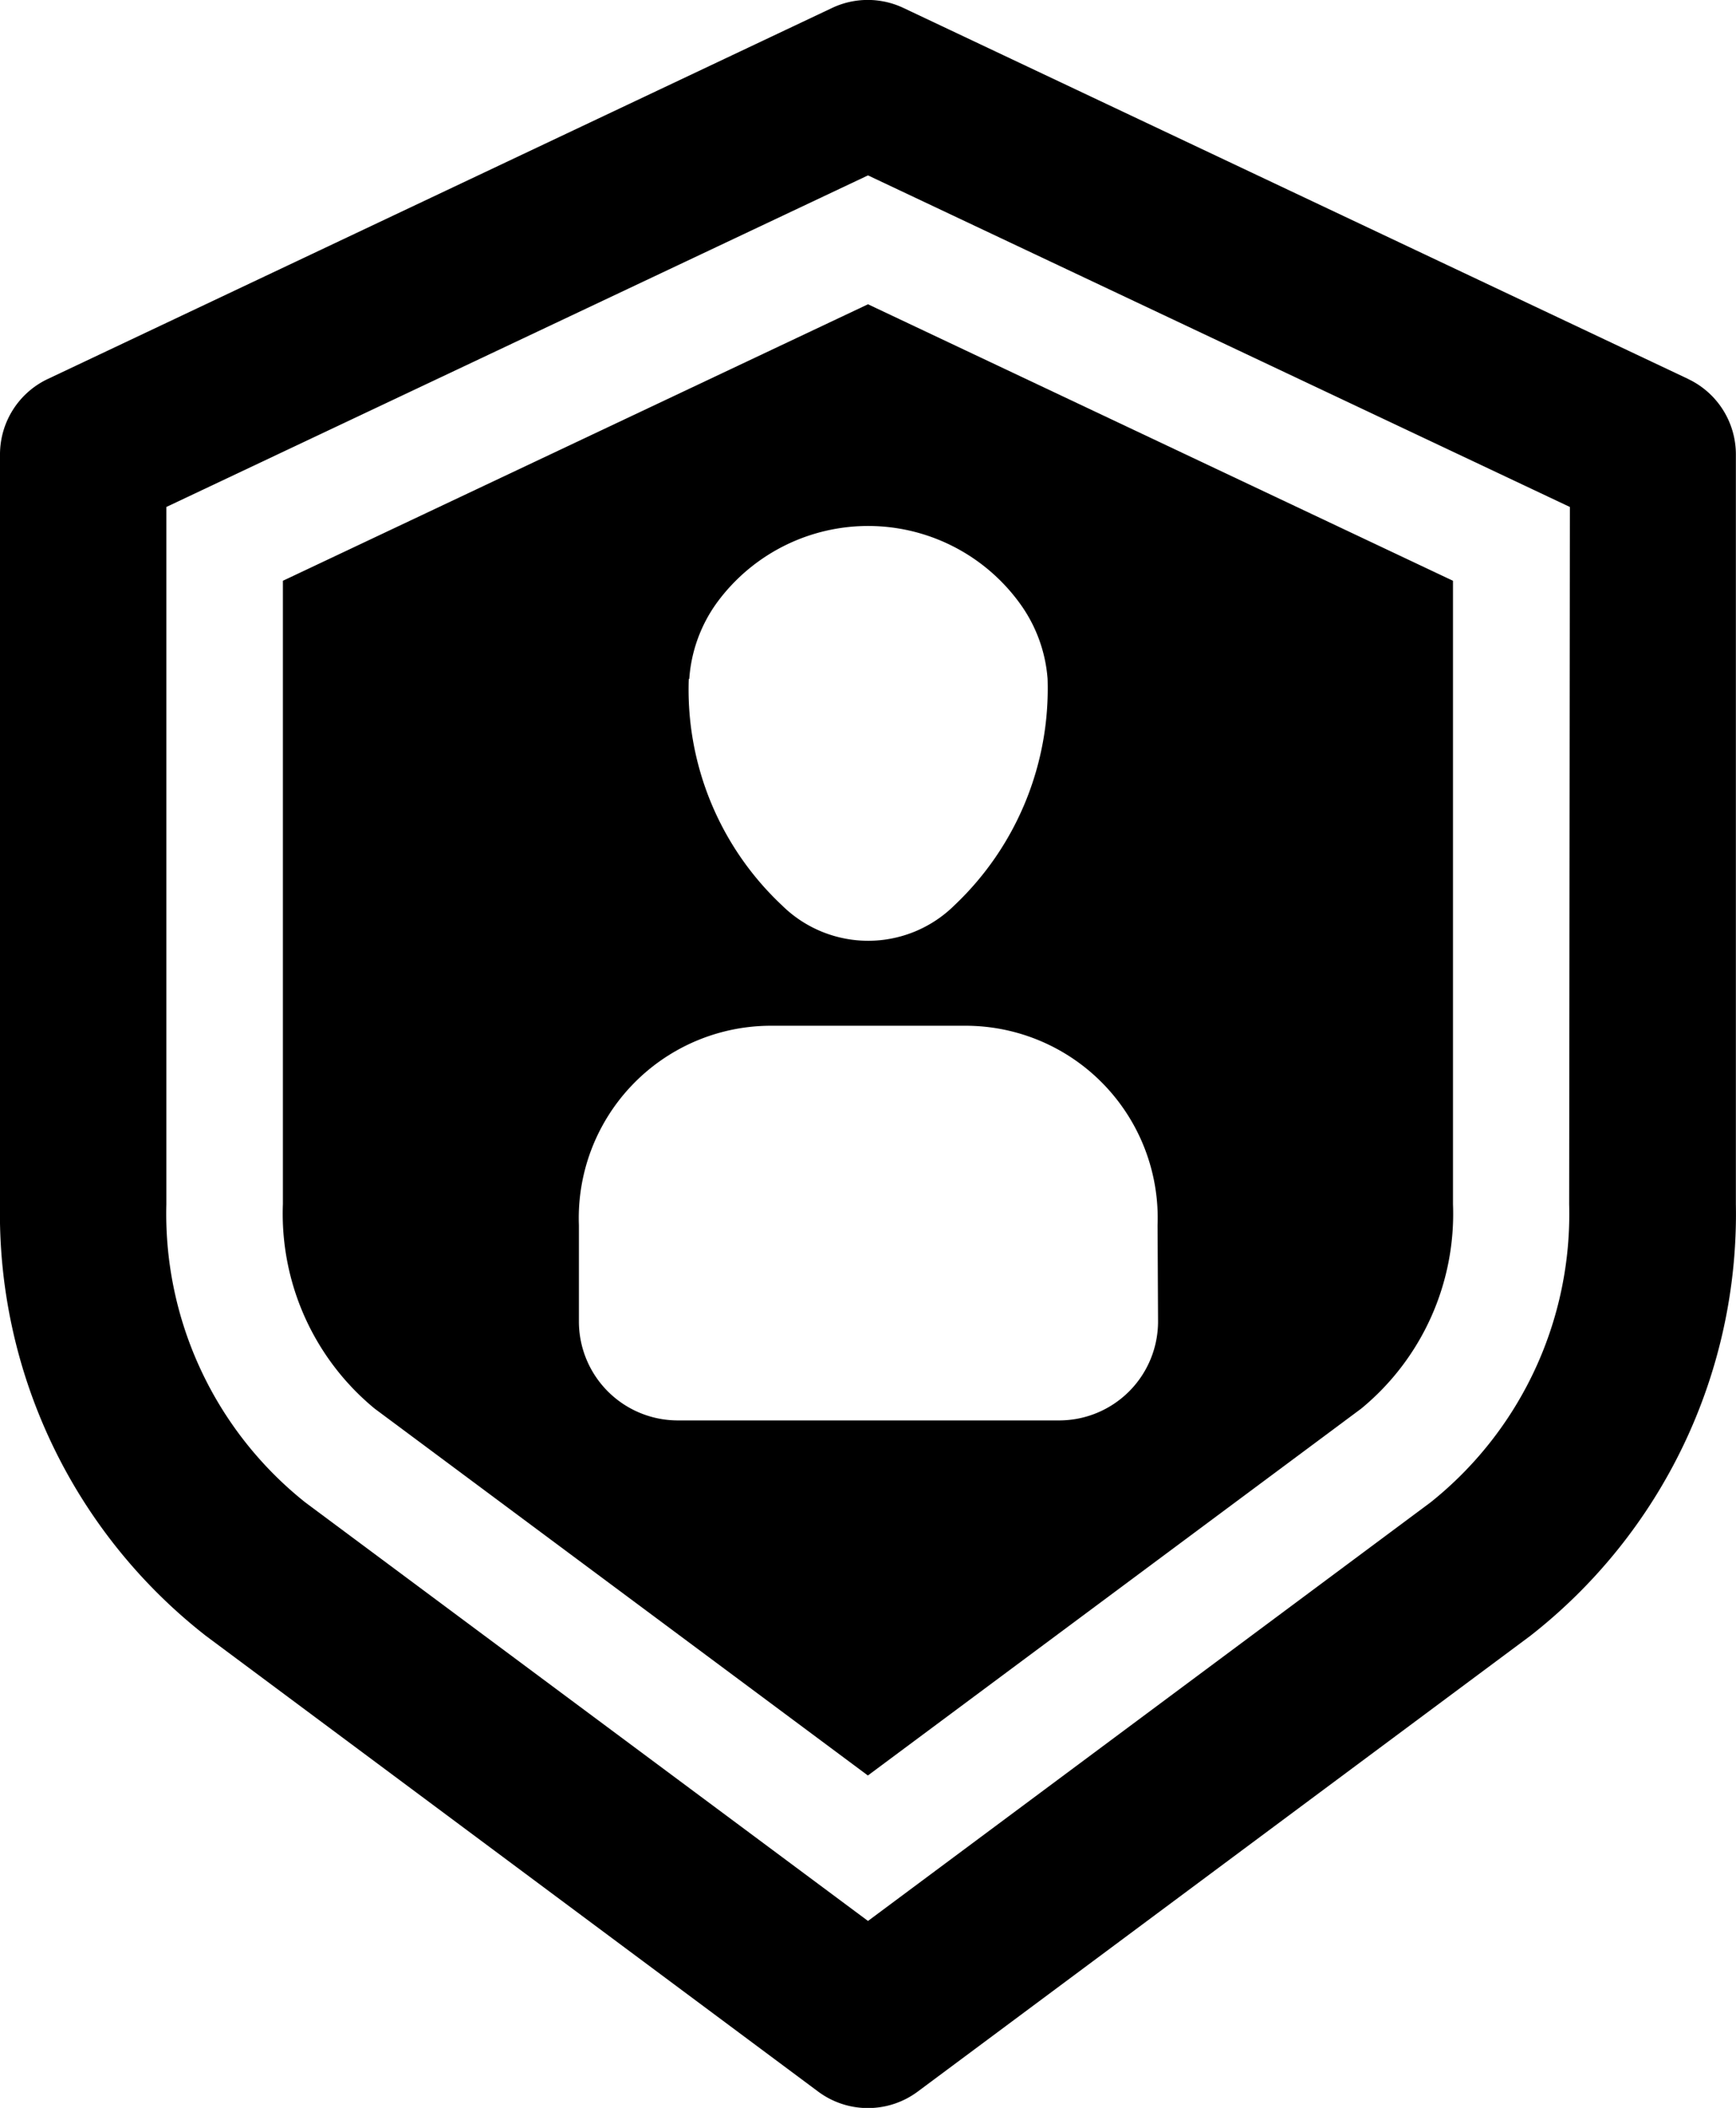
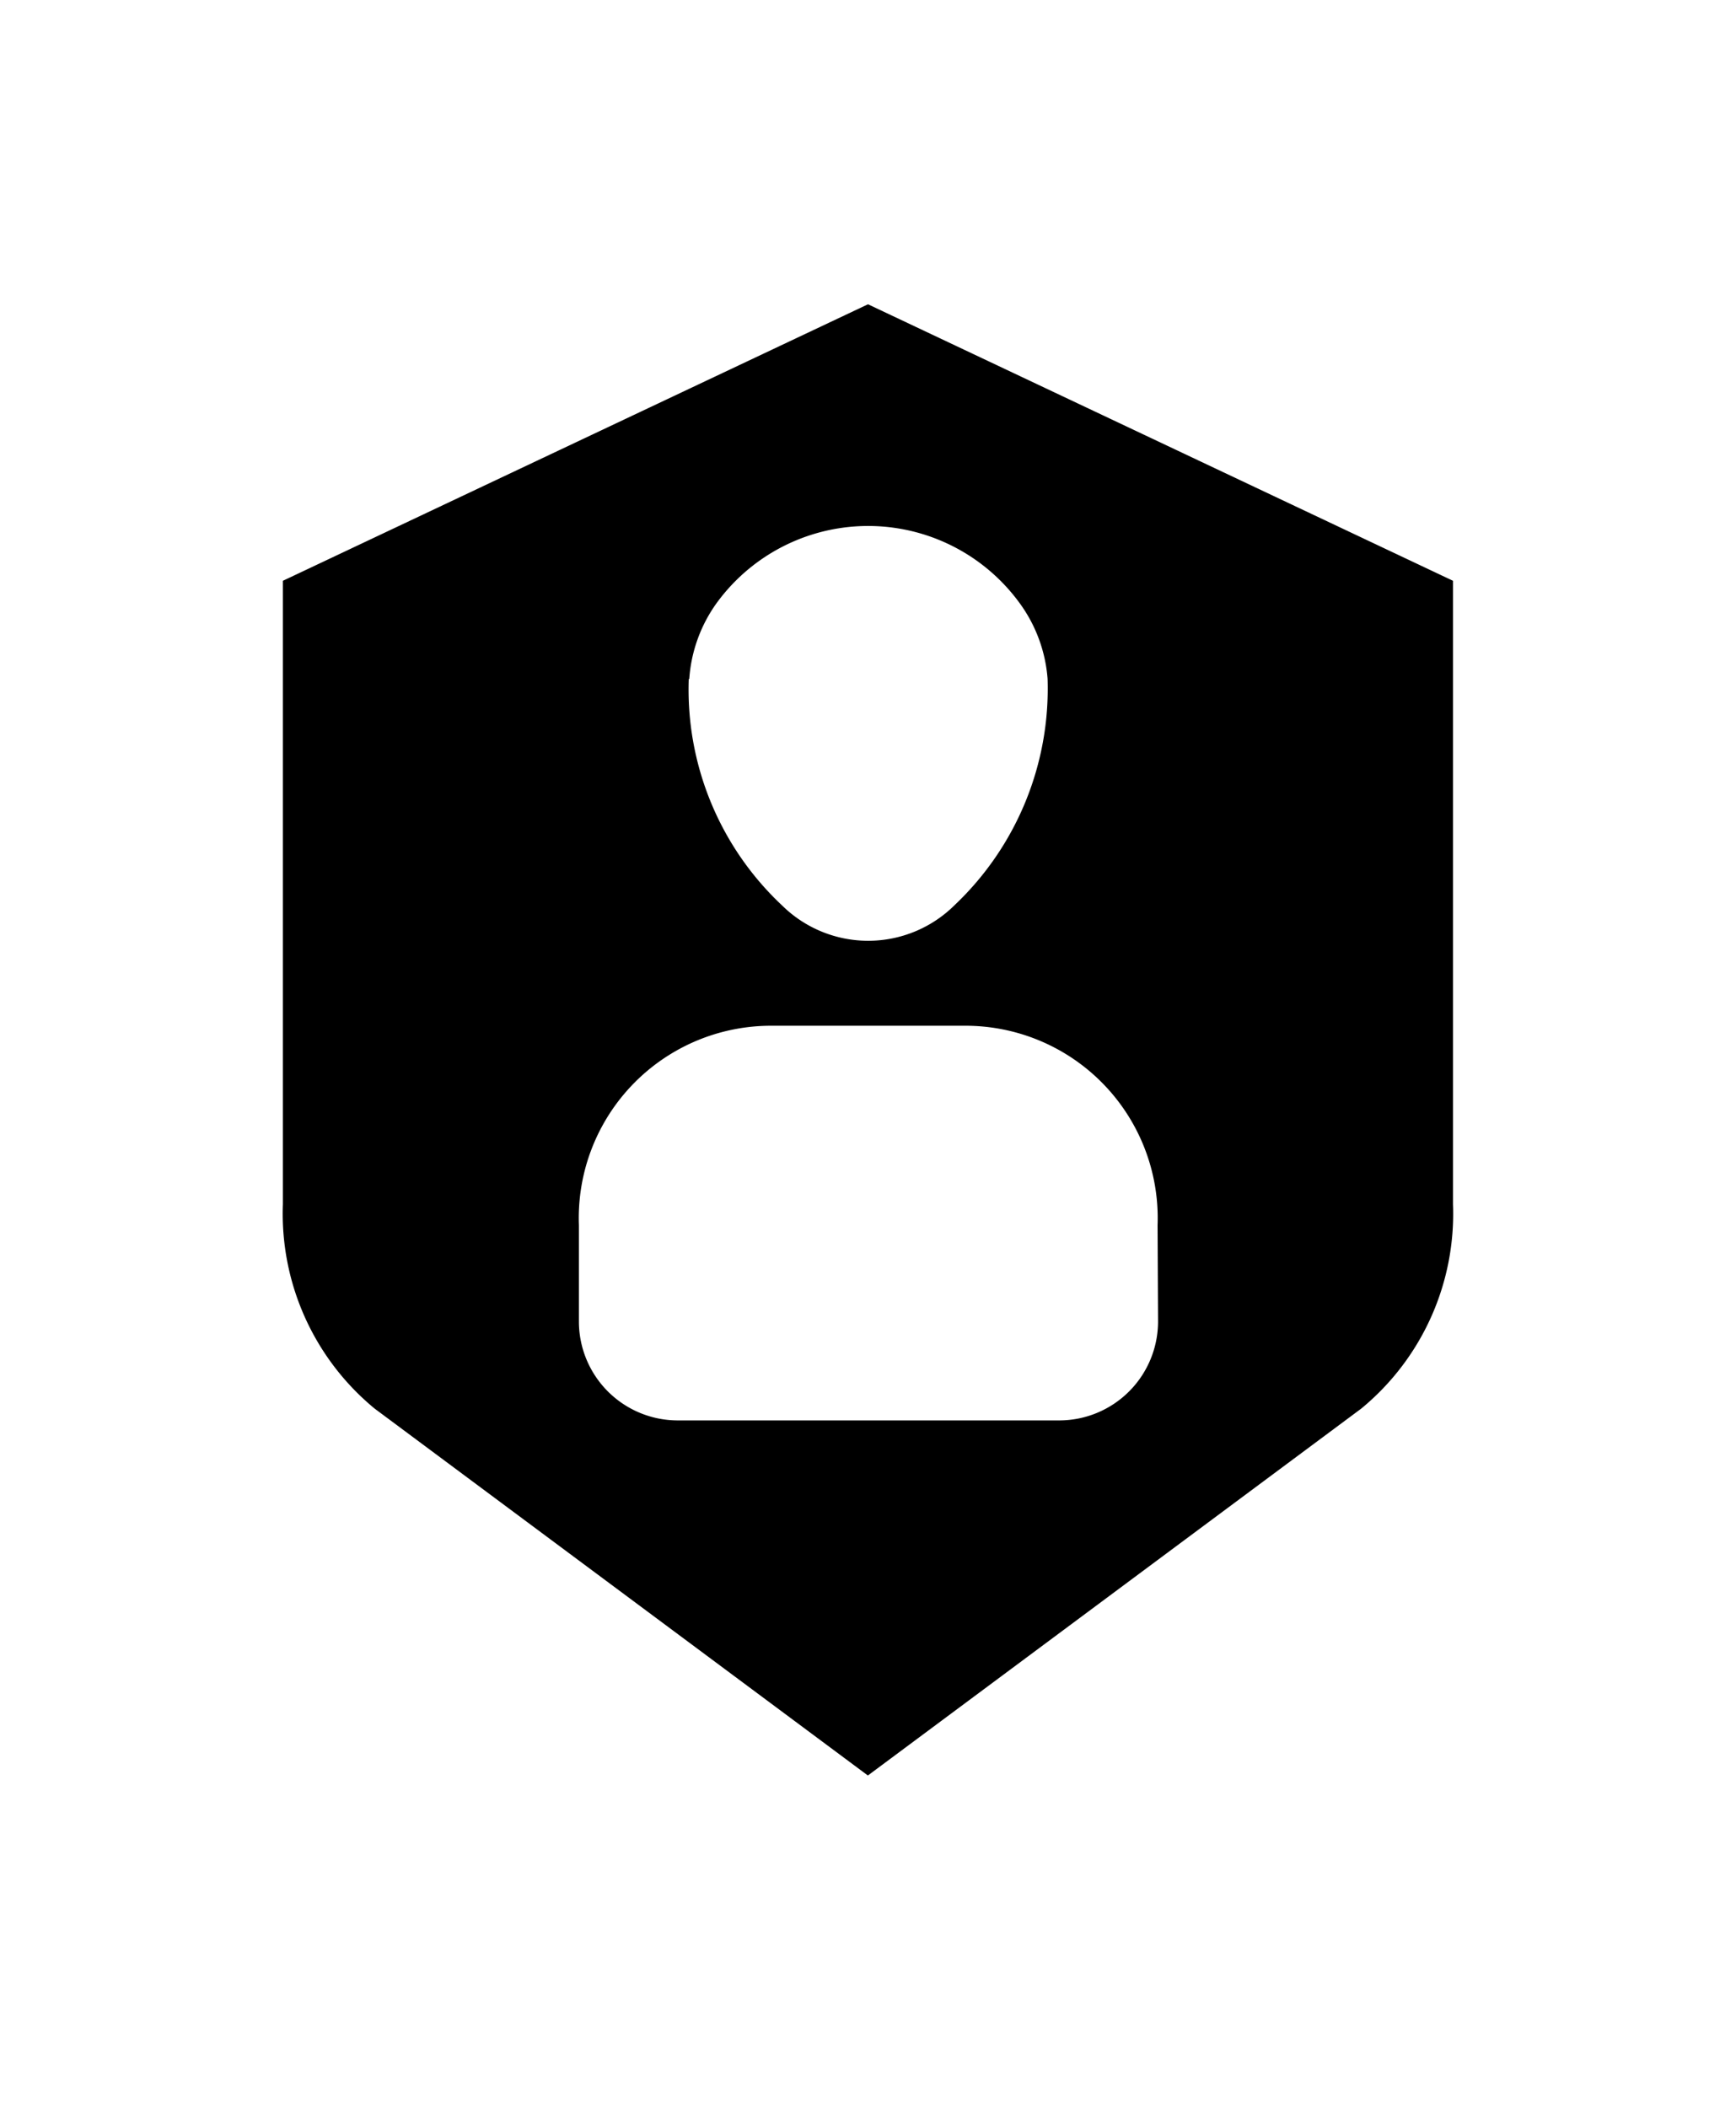
<svg xmlns="http://www.w3.org/2000/svg" width="14.568" height="17.679">
-   <path data-name="Trazado 3428" d="M14.168 3.179 7.582.067a.7.7 0 0 0-.6 0L.4 3.179a.7.7 0 0 0-.4.631v6.29a4.492 4.492 0 0 0 1.728 3.62l5.139 3.823a.7.7 0 0 0 .833 0l5.139-3.821a4.491 4.491 0 0 0 1.728-3.62V3.81a.7.7 0 0 0-.4-.631Zm-1 6.922a3.093 3.093 0 0 1-1.164 2.5l-4.72 3.51L2.561 12.6a3.093 3.093 0 0 1-1.165-2.5V4.252l5.888-2.781 5.89 2.781Z" />
  <path data-name="Trazado 3429" d="m7.284 2.552-4.91 2.319v5.228a2.116 2.116 0 0 0 .77 1.715l4.139 3.077 4.14-3.077a2.115 2.115 0 0 0 .77-1.715V4.871Zm-1.5 3.144a1.235 1.235 0 0 1 .229-.637 1.573 1.573 0 0 1 2.544 0 1.233 1.233 0 0 1 .234.634 2.5 2.5 0 0 1-.782 1.9 1.029 1.029 0 0 1-1.447 0 2.48 2.48 0 0 1-.782-1.9Zm3.934 5.387a.83.83 0 0 1-.83.83h-3.2a.83.83 0 0 1-.83-.83v-.807a1.613 1.613 0 0 1 1.628-1.673h1.6a1.613 1.613 0 0 1 1.628 1.673Z" />
</svg>